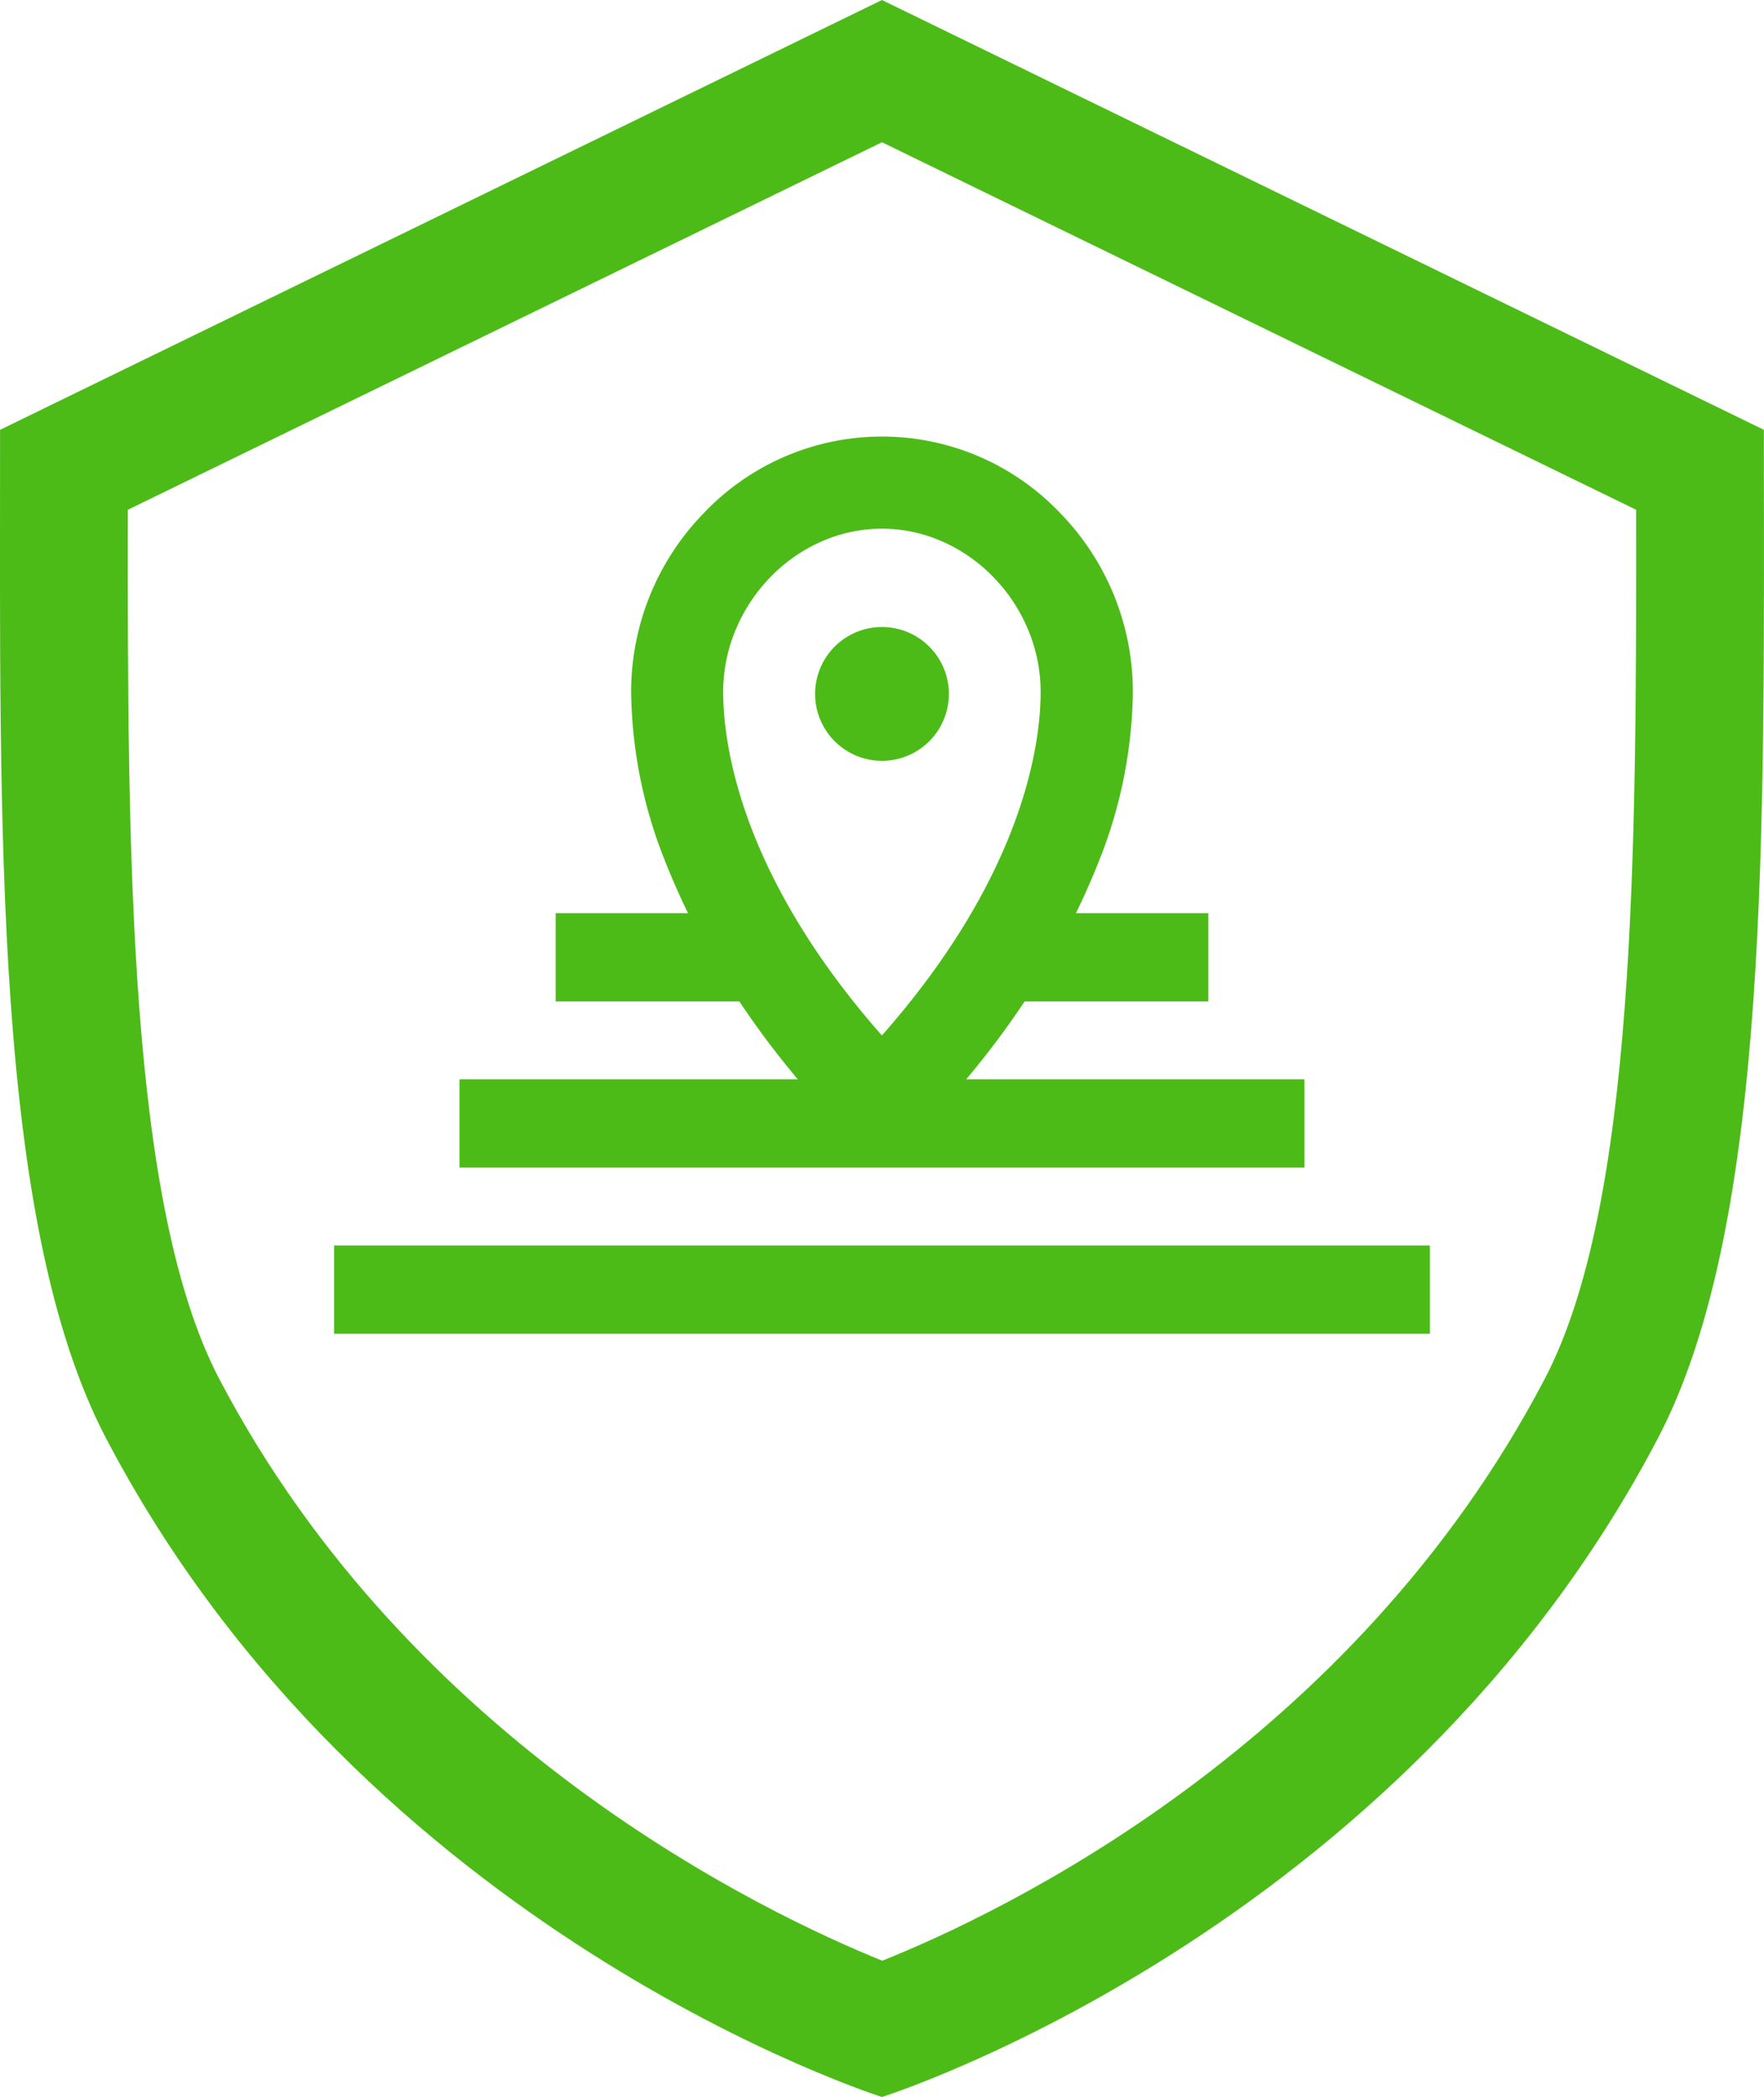
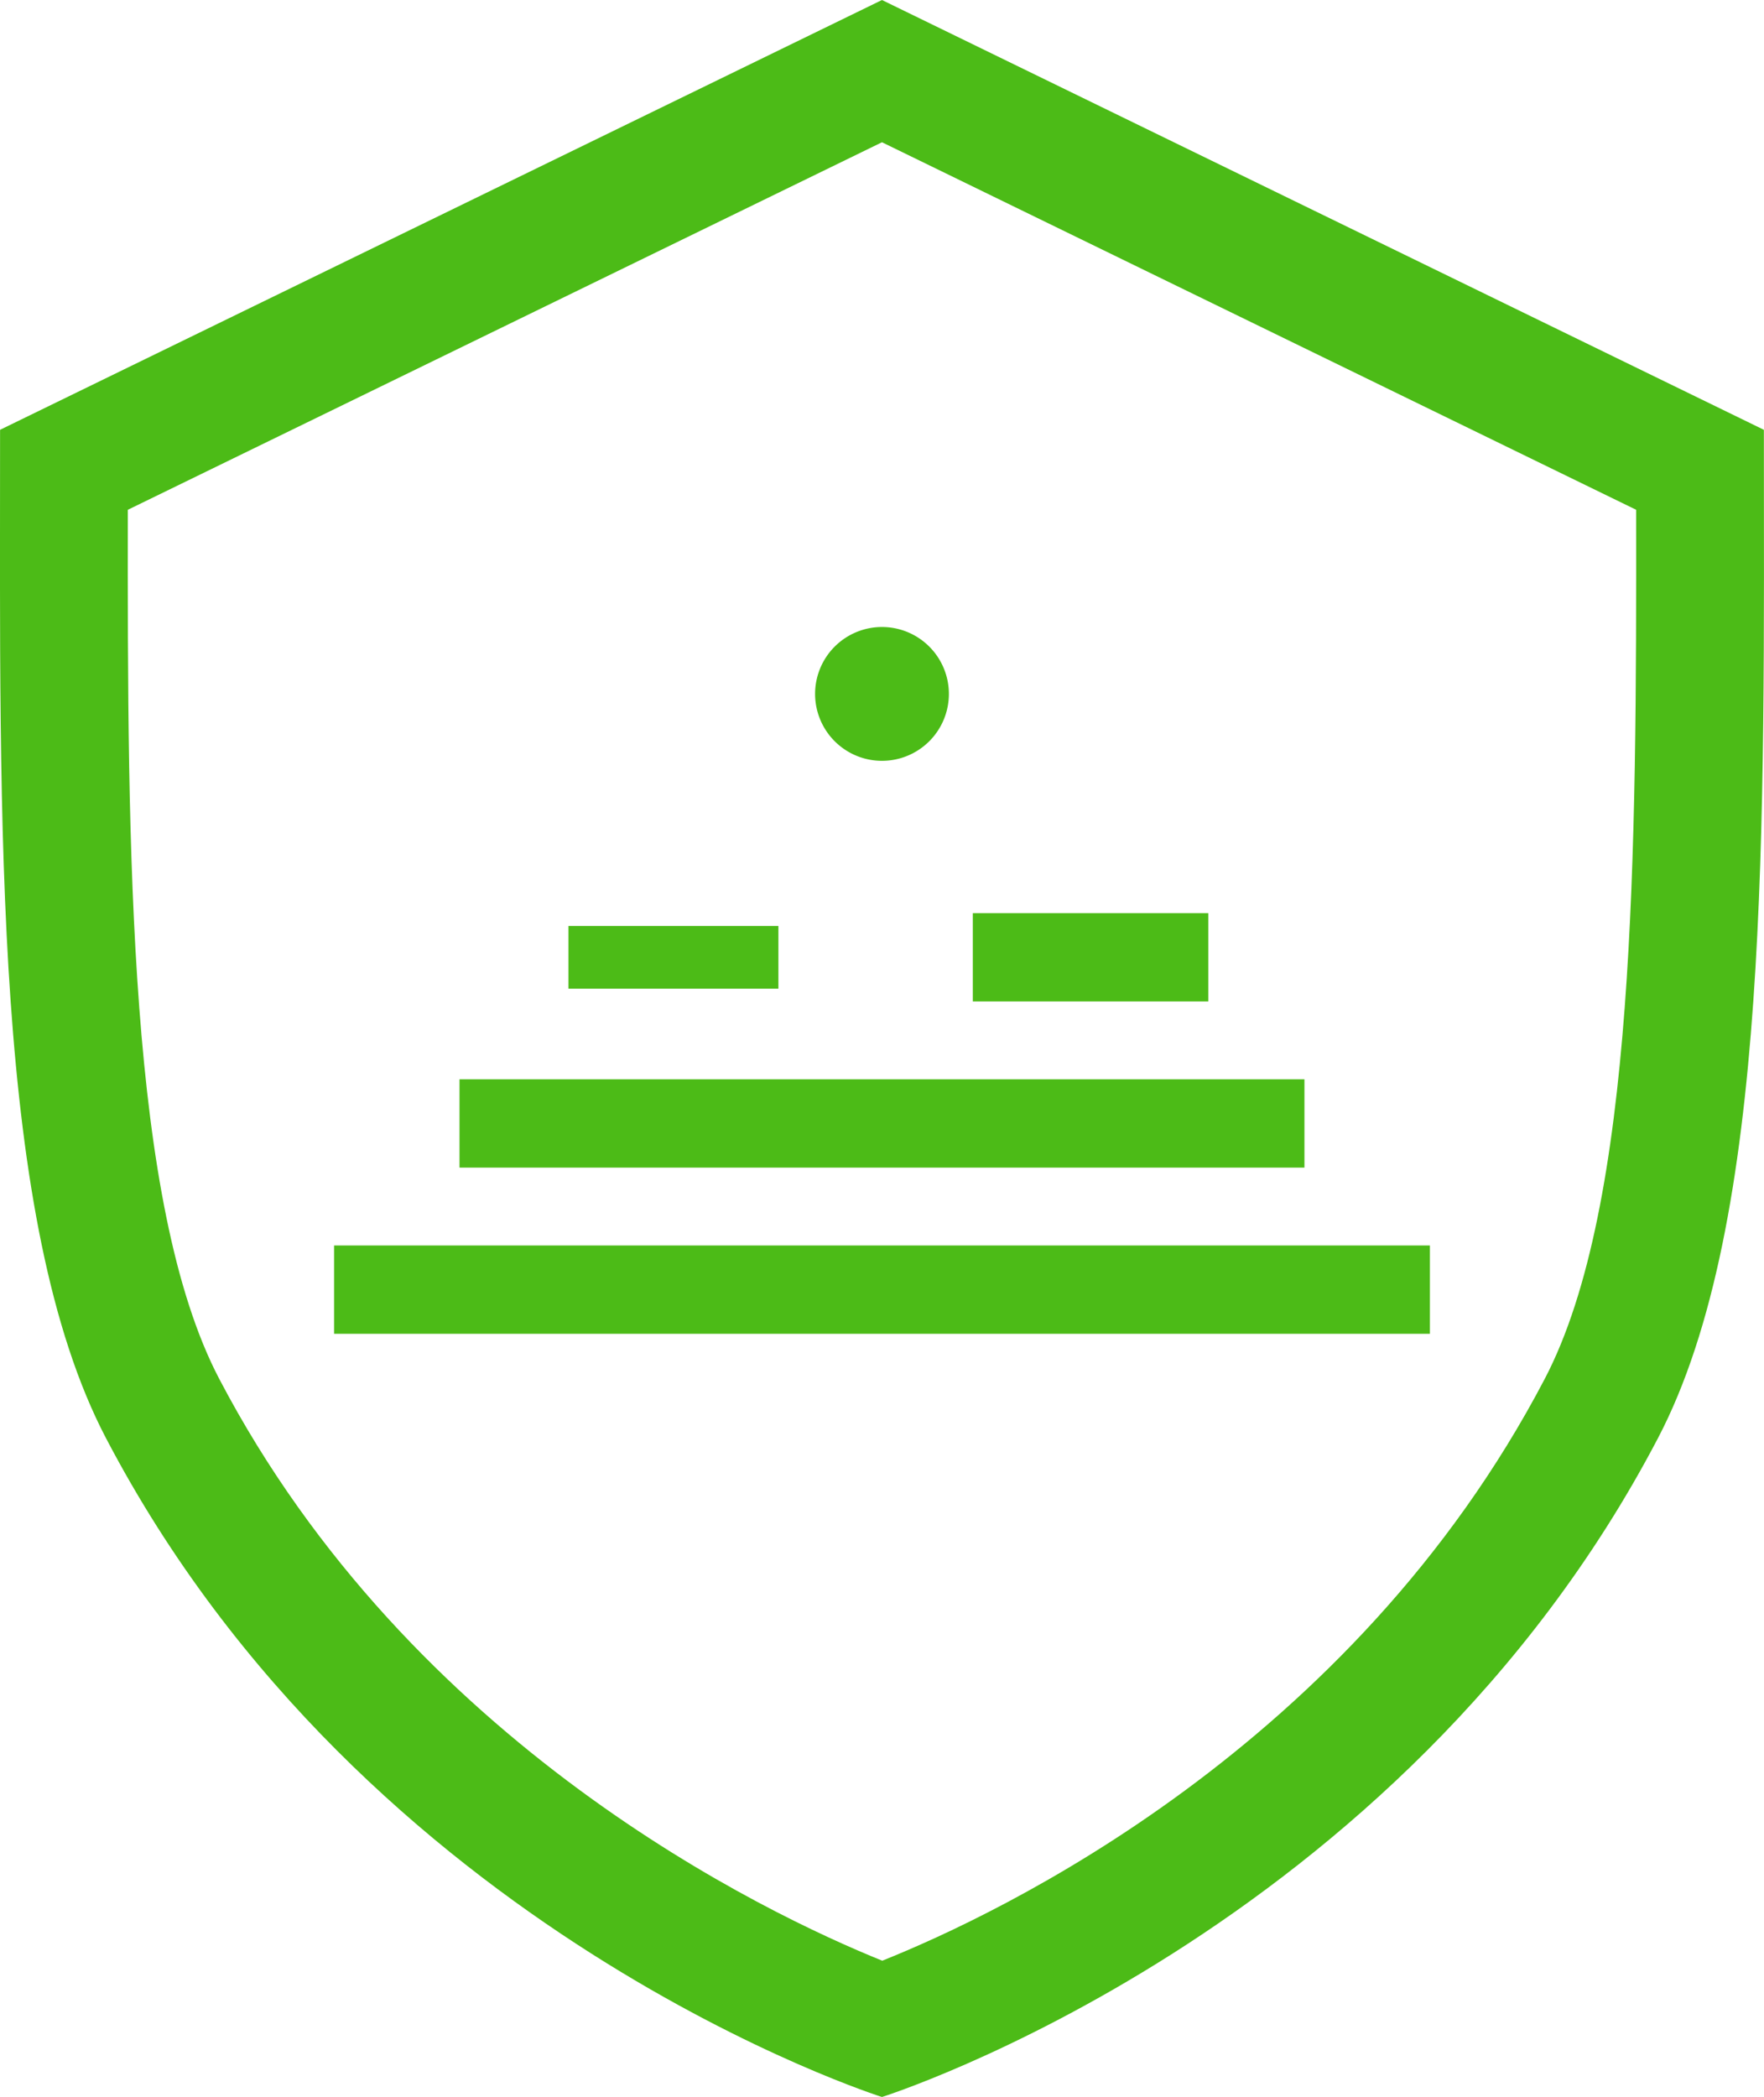
<svg xmlns="http://www.w3.org/2000/svg" width="138" height="163.998" viewBox="0 0 138 163.998">
  <g id="SERVICE_OFFERING-digital_tracking" transform="translate(-3400 -2257.002)">
    <path id="Path_1593" data-name="Path 1593" d="M88.062,32.327l-59,28.744c-.026,26.831.035,54.378,7.147,67.96C51.223,157.7,78.966,170.86,88.082,174.542c9.137-3.652,36.728-16.668,51.831-45.511,7.111-13.583,7.173-41.129,7.146-67.961l-59-28.743m0-11.124,68.993,33.613c0,30.879.561,61.962-8.282,78.853-20.315,38.8-60.71,51.532-60.71,51.532s-40.4-12.735-60.71-51.532c-8.844-16.891-8.283-47.974-8.283-78.853Z" transform="translate(3380.938 2235.8)" fill="#4cbb17" />
    <g id="Group_91" data-name="Group 91" transform="translate(-2.174 2.23)">
-       <path id="Path_6017" data-name="Path 6017" d="M92.965,54.693l-1.794-1.706c-.687-.654-16.831-16.21-16.831-34.016A19.032,19.032,0,0,1,79.768,5.656a18.224,18.224,0,0,1,26.393,0,19.032,19.032,0,0,1,5.428,13.316c0,17.806-16.144,33.362-16.831,34.016Zm0-49.487A13.777,13.777,0,0,0,79.546,18.972c0,12.282,9.393,23.937,13.418,28.366,4.026-4.43,13.418-16.084,13.418-28.366A13.777,13.777,0,0,0,92.965,5.206" transform="translate(3378.209 2289.913)" fill="#4cbb17" />
-       <path id="Path_6017_-_Outline" data-name="Path 6017 - Outline" d="M92.965,56.073l-2.483-2.361a67.362,67.362,0,0,1-8.817-10.747,56.184,56.184,0,0,1-5.726-10.9,36.637,36.637,0,0,1-2.6-13.093A20.026,20.026,0,0,1,79.051,4.959a19.224,19.224,0,0,1,27.828,0,20.026,20.026,0,0,1,5.711,14.013,36.637,36.637,0,0,1-2.6,13.093,56.185,56.185,0,0,1-5.726,10.9,67.364,67.364,0,0,1-8.817,10.747ZM92.965,1A17.3,17.3,0,0,0,80.486,6.352,18.037,18.037,0,0,0,75.34,18.972a34.652,34.652,0,0,0,2.467,12.377A54.187,54.187,0,0,0,83.33,41.858a66.342,66.342,0,0,0,8.53,10.4l1.1,1.051,1.1-1.051a66.344,66.344,0,0,0,8.53-10.405,54.188,54.188,0,0,0,5.524-10.509,34.652,34.652,0,0,0,2.467-12.377,18.037,18.037,0,0,0-5.146-12.619A17.3,17.3,0,0,0,92.965,1Zm0,47.825-.74-.814C88.112,43.485,78.546,31.6,78.546,18.972A14.6,14.6,0,0,1,79.7,13.285a15.06,15.06,0,0,1,3.114-4.693,14.675,14.675,0,0,1,4.583-3.2,13.66,13.66,0,0,1,11.14,0,14.675,14.675,0,0,1,4.583,3.2,15.06,15.06,0,0,1,3.114,4.693,14.6,14.6,0,0,1,1.152,5.686c0,12.625-9.566,24.514-13.678,29.039Zm0-42.619A11.7,11.7,0,0,0,88.2,7.222a12.684,12.684,0,0,0-3.96,2.767,13.069,13.069,0,0,0-2.7,4.072,12.607,12.607,0,0,0-1,4.911c0,3.889,1.229,14.178,12.418,26.867,11.19-12.689,12.418-22.978,12.418-26.867a12.607,12.607,0,0,0-1-4.911,13.069,13.069,0,0,0-2.7-4.072,12.684,12.684,0,0,0-3.96-2.767A11.7,11.7,0,0,0,92.965,6.206Z" transform="translate(3378.209 2289.913)" fill="#4cbb17" />
      <rect id="Rectangle_3652" data-name="Rectangle 3652" width="16.425" height="4.906" transform="translate(3479.278 2327.186)" fill="#4cbb17" />
      <path id="Rectangle_3652_-_Outline" data-name="Rectangle 3652 - Outline" d="M-1-1H17.425V5.906H-1ZM15.425,1H1V3.906H15.425Z" transform="translate(3479.278 2327.186)" fill="#4cbb17" />
      <rect id="Rectangle_3653" data-name="Rectangle 3653" width="16.425" height="4.906" transform="translate(3446.644 2327.186)" fill="#4cbb17" />
-       <path id="Rectangle_3653_-_Outline" data-name="Rectangle 3653 - Outline" d="M-1-1H17.425V5.906H-1ZM15.425,1H1V3.906H15.425Z" transform="translate(3446.644 2327.186)" fill="#4cbb17" />
      <rect id="Rectangle_3654" data-name="Rectangle 3654" width="64.103" height="4.906" transform="translate(3439.122 2340.181)" fill="#4cbb17" />
      <path id="Rectangle_3654_-_Outline" data-name="Rectangle 3654 - Outline" d="M-1-1H65.1V5.906H-1ZM63.1,1H1V3.906H63.1Z" transform="translate(3439.122 2340.181)" fill="#4cbb17" />
      <rect id="Rectangle_3655" data-name="Rectangle 3655" width="83.727" height="4.906" transform="translate(3429.31 2353.177)" fill="#4cbb17" />
      <path id="Rectangle_3655_-_Outline" data-name="Rectangle 3655 - Outline" d="M-1-1H84.727V5.906H-1ZM82.727,1H1V3.906H82.727Z" transform="translate(3429.31 2353.177)" fill="#4cbb17" />
      <path id="Path_6018" data-name="Path 6018" d="M122.466,42.893a5.233,5.233,0,1,1-5.233-5.233,5.233,5.233,0,0,1,5.233,5.233" transform="translate(3353.94 2266.148)" fill="#4cbb17" />
    </g>
  </g>
</svg>